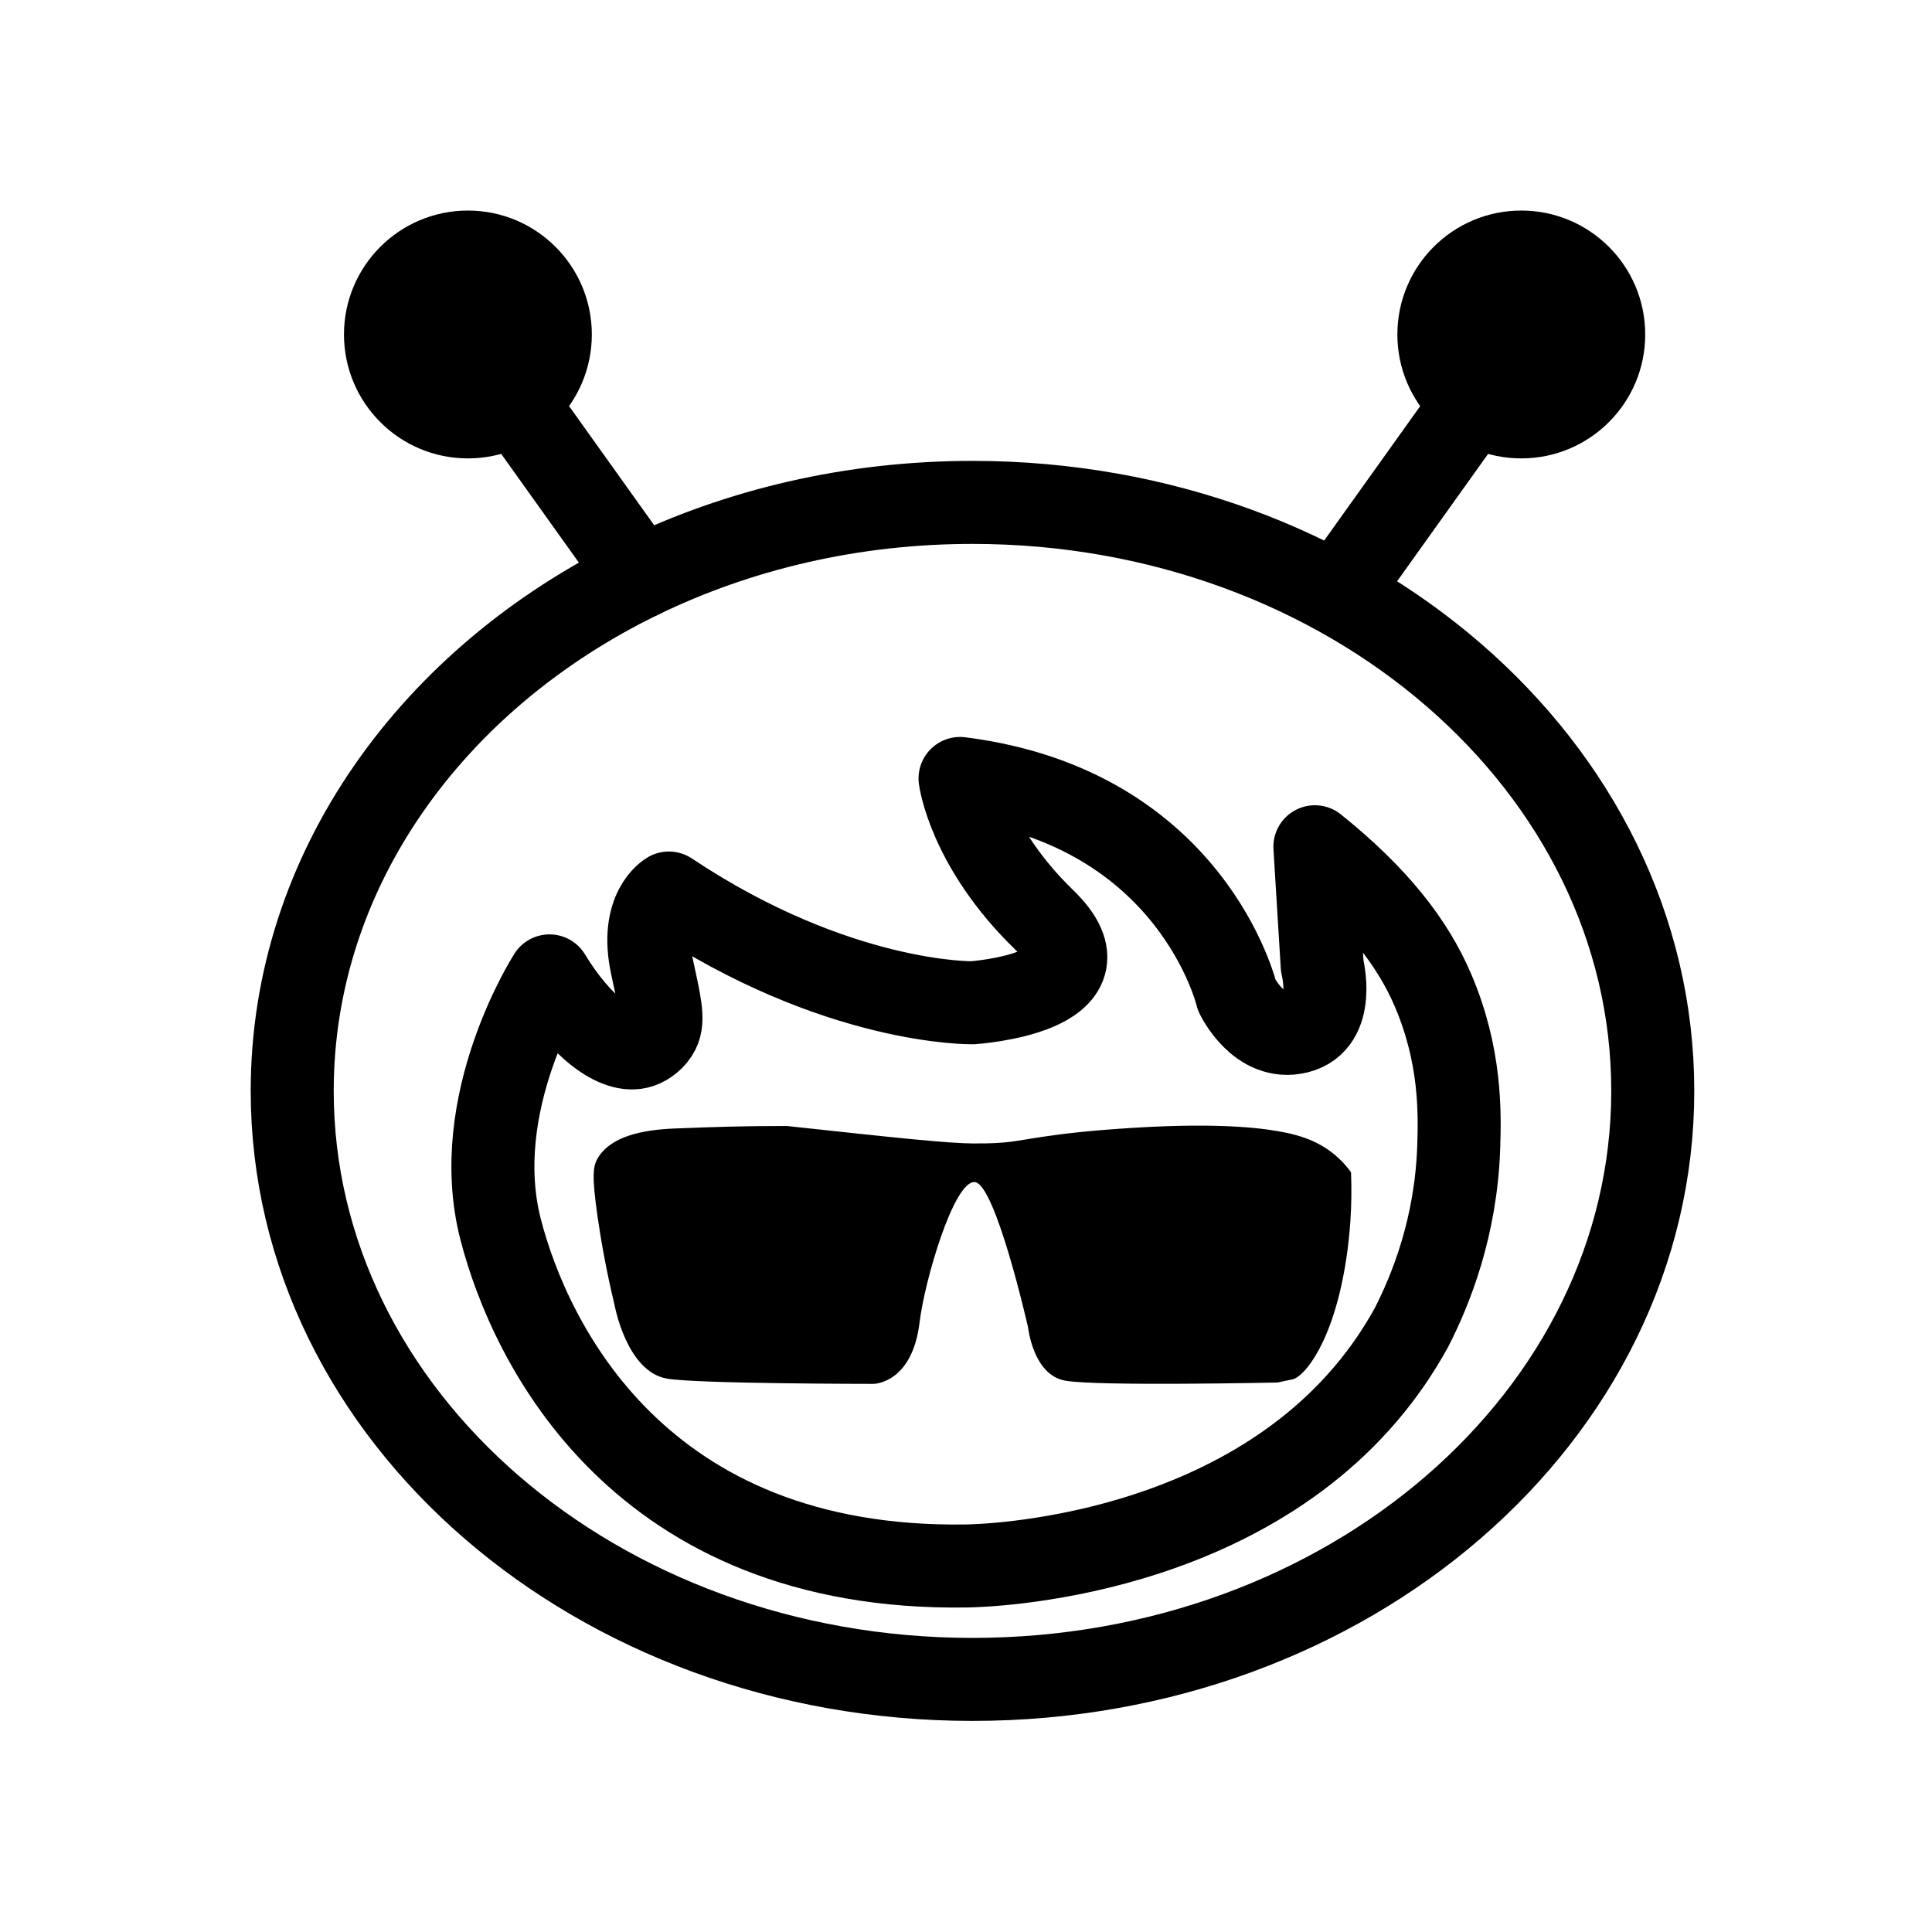
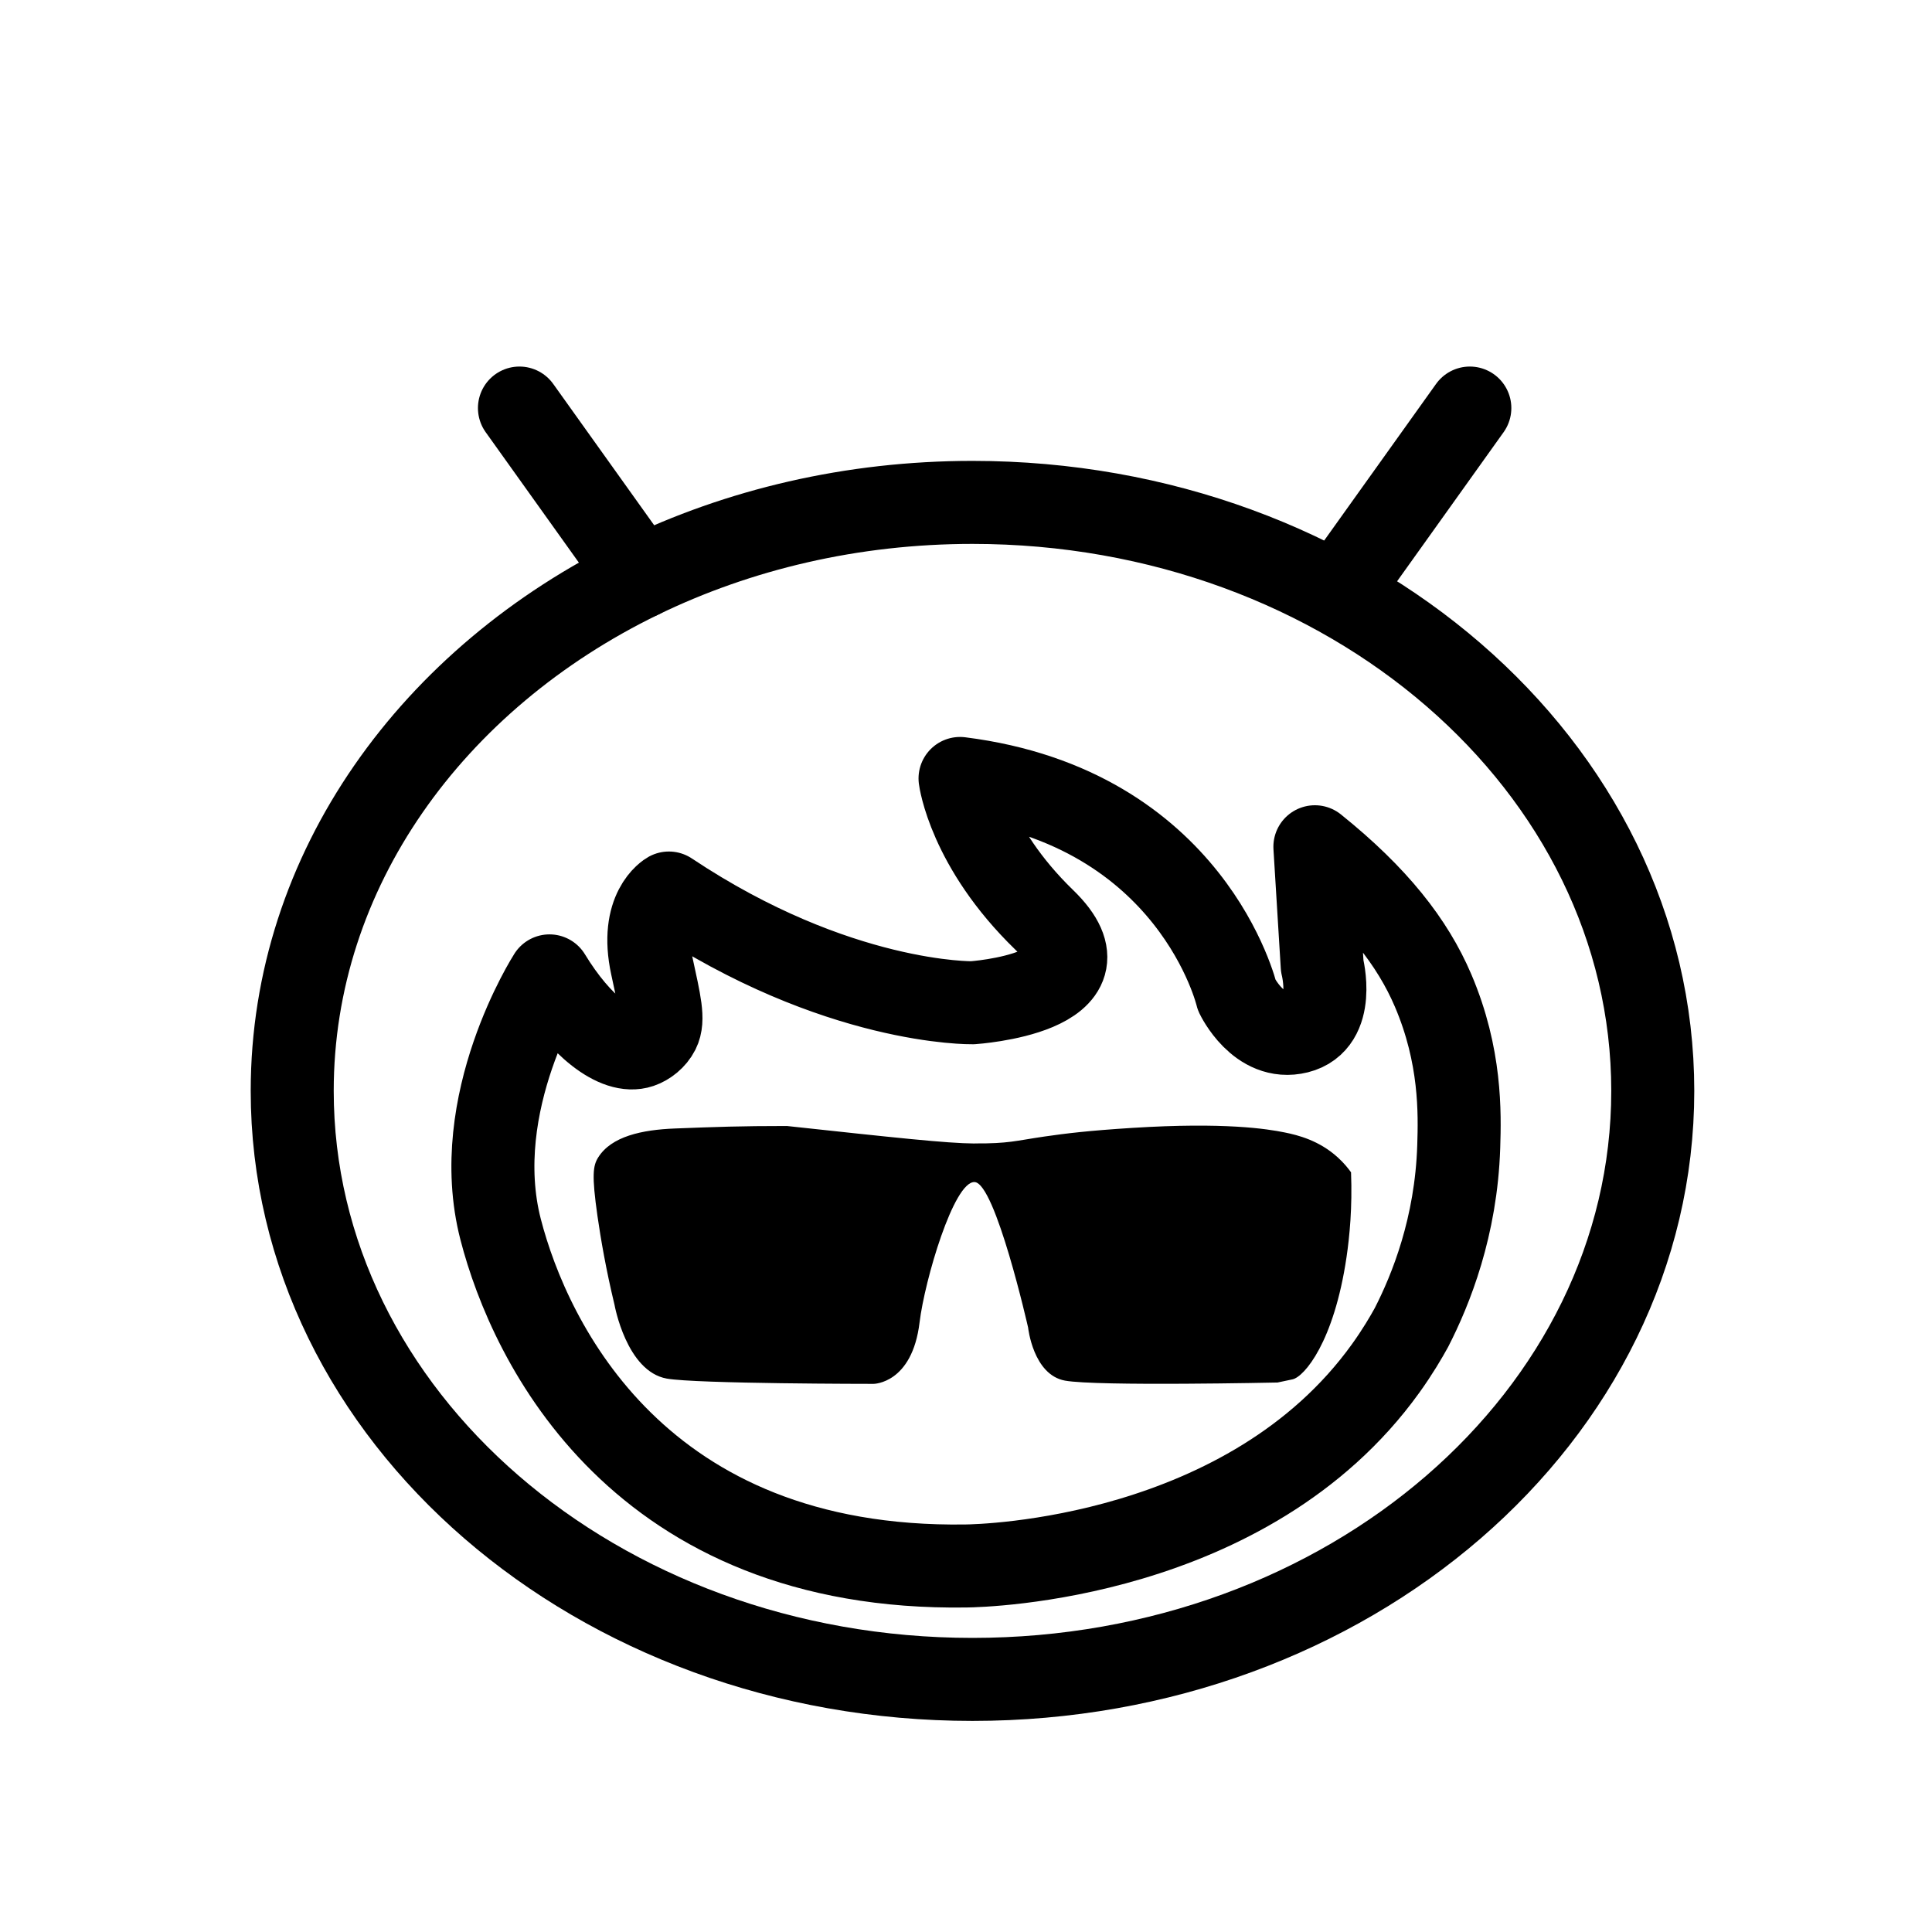
<svg xmlns="http://www.w3.org/2000/svg" id="Layer_1" viewBox="0 0 256 256">
  <defs>
    <style>.cls-1{fill:none;stroke:#000;stroke-linecap:round;stroke-linejoin:round;stroke-width:11px;}</style>
  </defs>
  <path class="cls-1" d="M219,144.55c0,43.07-40.36,77.98-90.14,77.98s-90.14-34.91-90.14-77.98c0-29.24,18.6-54.71,46.11-68.06,13.02-6.32,28.04-9.92,44.03-9.92,49.78,0,90.14,34.91,90.14,77.98Z" />
  <line class="cls-1" x1="68.83" y1="54.07" x2="84.84" y2="76.48" />
-   <circle cx="62" cy="44.32" r="16.42" />
  <line class="cls-1" x1="194.76" y1="54.07" x2="178.75" y2="76.48" />
-   <circle cx="201.58" cy="44.32" r="16.42" />
  <path class="cls-1" d="M72.8,129.33s-10.8,16.8-6.46,33.59c3.89,15.04,18.33,45.22,61.66,44.58,2.31-.03,37.39-.84,55.6-26.17,1.59-2.21,2.72-4.15,3.42-5.42,2.59-5.05,5.93-13.36,6.27-23.98.14-4.44.31-12.01-3.4-20.69-2.71-6.35-7.46-12.45-15.66-19.04l.97,15.79s1.94,7.47-3.23,8.76-8.08-4.85-8.08-4.85c0,0-5.85-24.87-36.68-28.75,0,0,1.15,9.04,11.16,18.74,10.01,9.69-9.51,10.98-9.51,10.98,0,0-17.94.32-40.23-14.54,0,0-3.88,2.18-2.26,9.65,1.06,4.91,1.62,7.13.86,8.64-.5.99-1.47,1.75-2.39,2.06-3.12,1.06-8-2.74-12.03-9.37Z" />
  <path d="M129.14,151.51c4.55.03,5.38-.35,9.23-.91,2.91-.42,5.82-.78,11.69-1.15,12.22-.77,17.88.14,20.14.6,1.8.36,4.6,1.07,7.06,3.31.84.76,1.42,1.5,1.76,1.98.18,4.64-.19,8.48-.6,11.25-1.66,11.24-5.6,15.84-7.15,16.18-.12.03-1.99.42-1.99.42,0,0-23.93.52-28.16-.25-4.23-.77-4.89-7.03-4.89-7.03,0,0-4.33-19.15-7.09-19.28-2.76-.13-6.62,13.03-7.29,18.58-.98,8.16-6.11,8.16-6.11,8.16,0,0-23.5,0-27.39-.7-5.35-.96-6.92-9.76-6.92-9.76-1.15-4.77-1.83-8.79-2.26-11.76-.78-5.47-.59-6.69.09-7.78,1.75-2.8,5.8-3.67,10.19-3.84,5.46-.21,8.6-.33,14.82-.33h0c14.15,1.53,21.22,2.3,24.87,2.32Z" />
</svg>